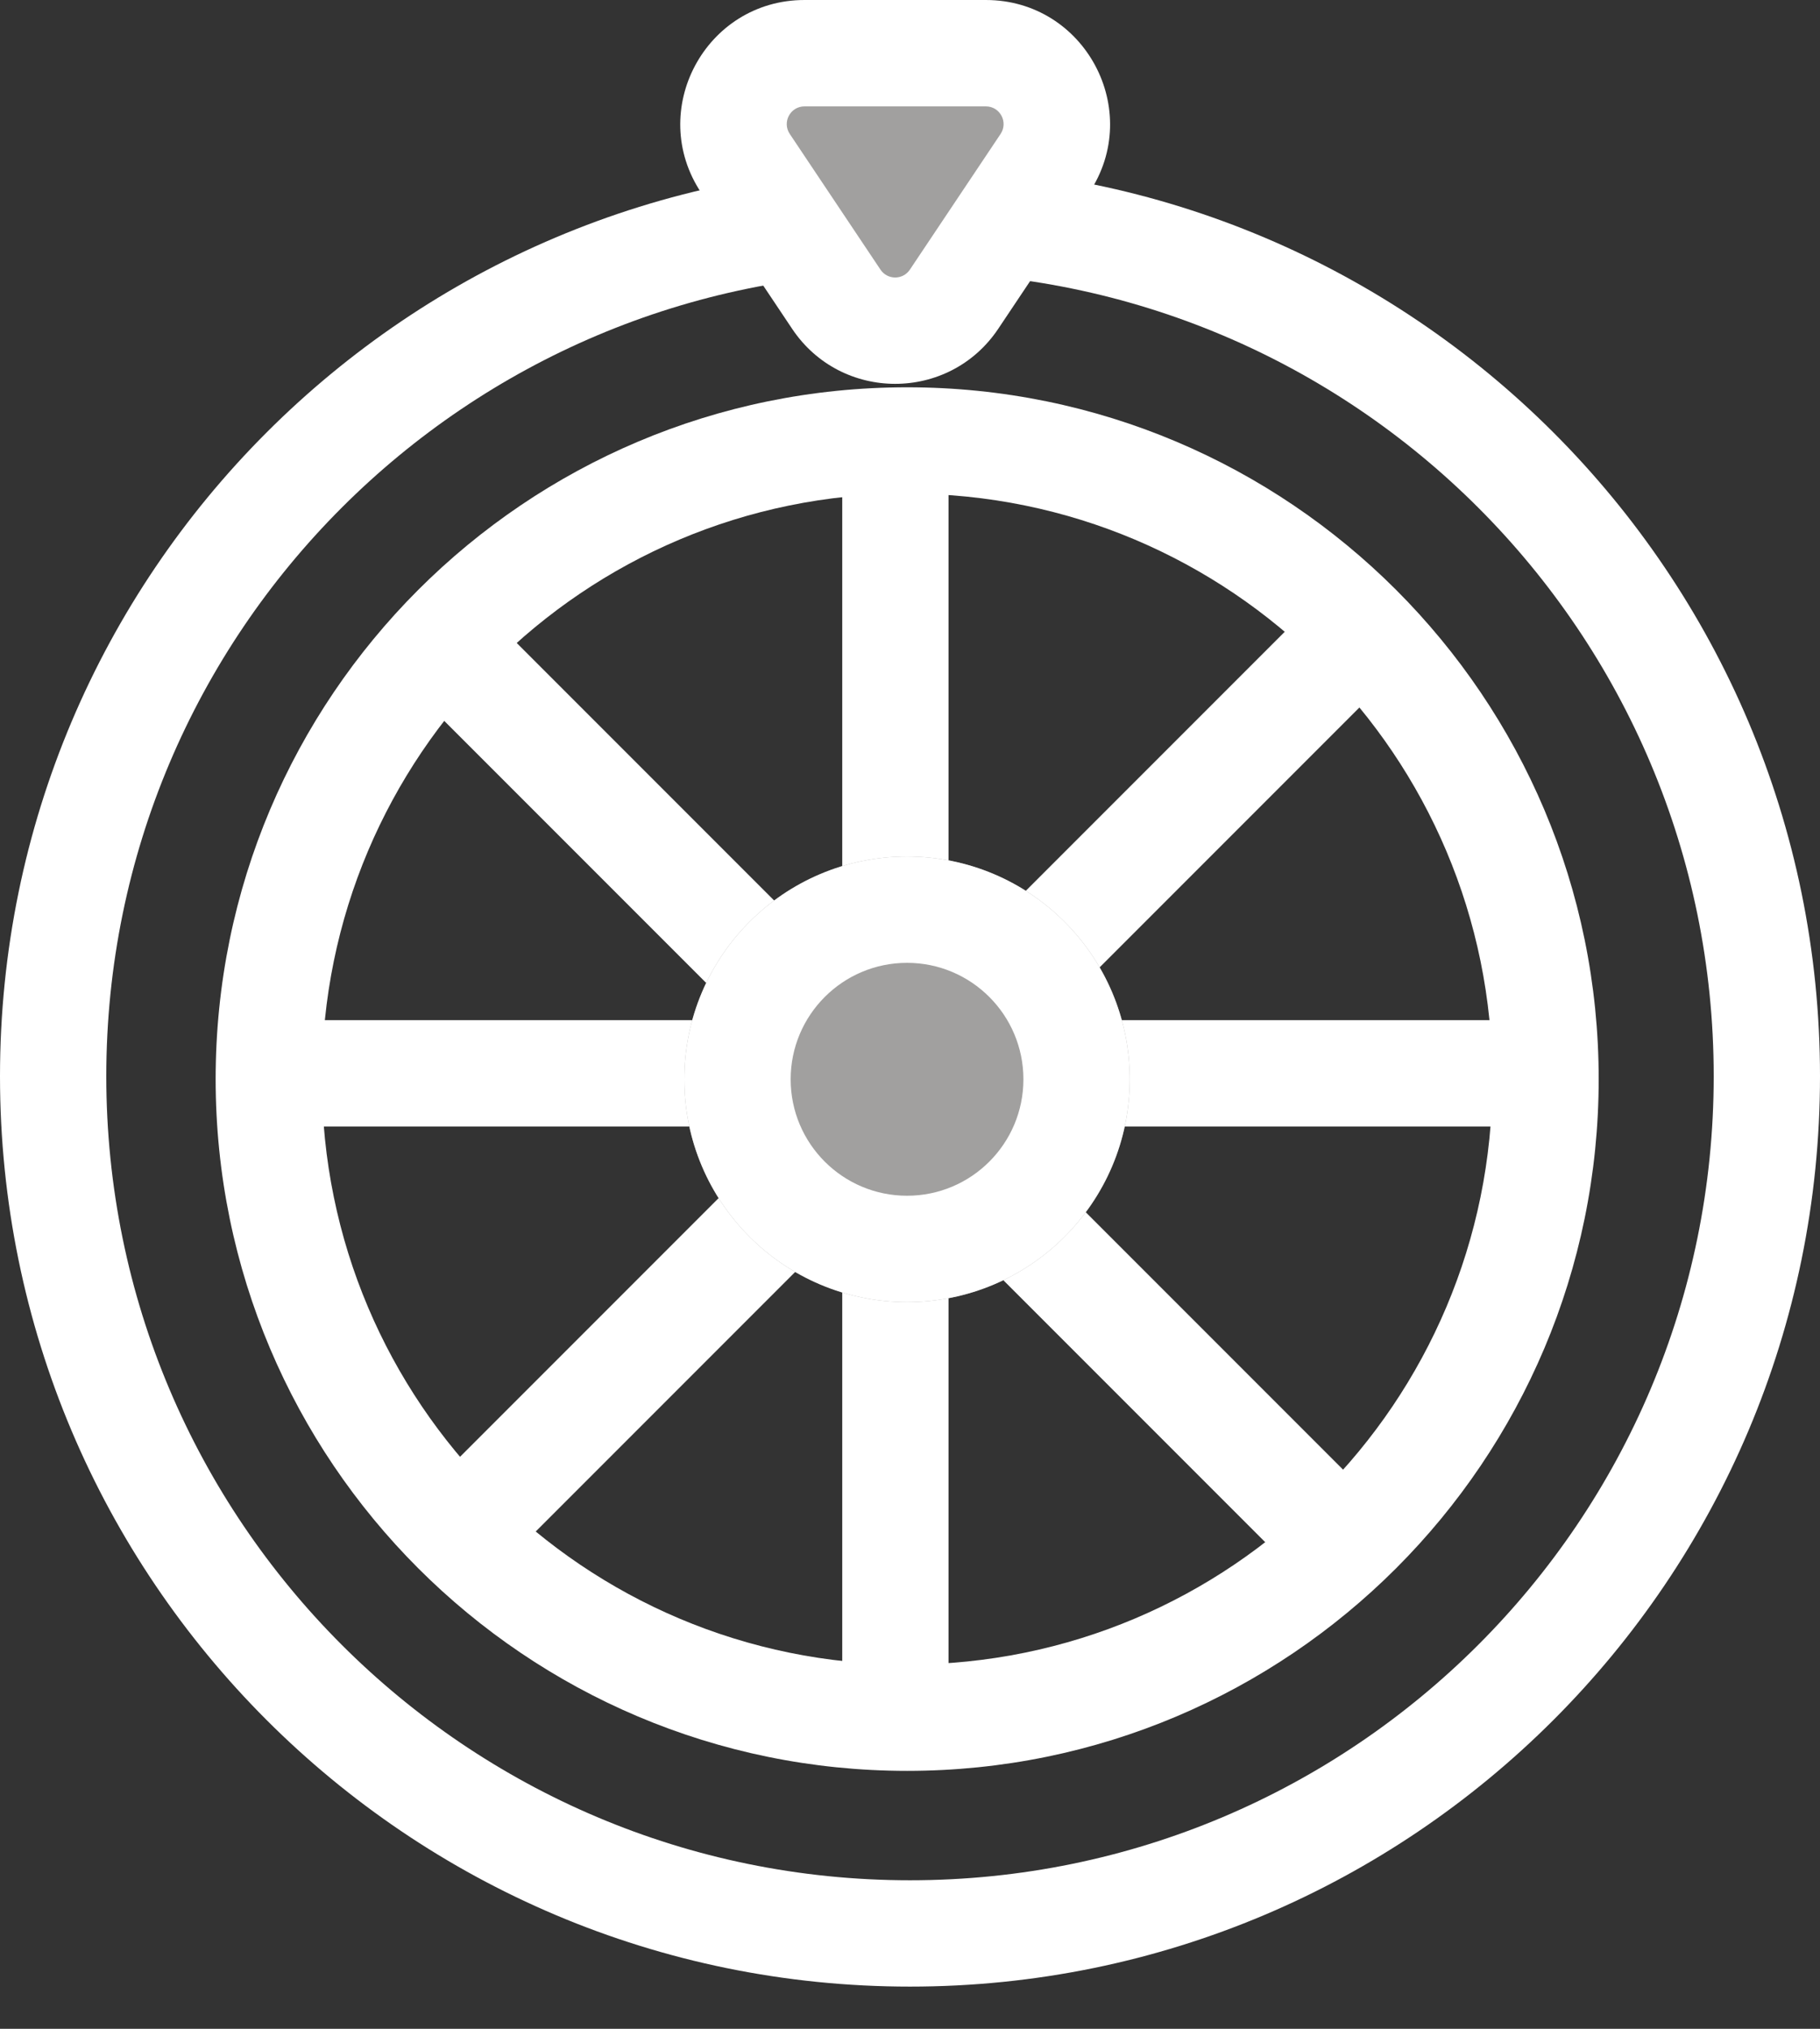
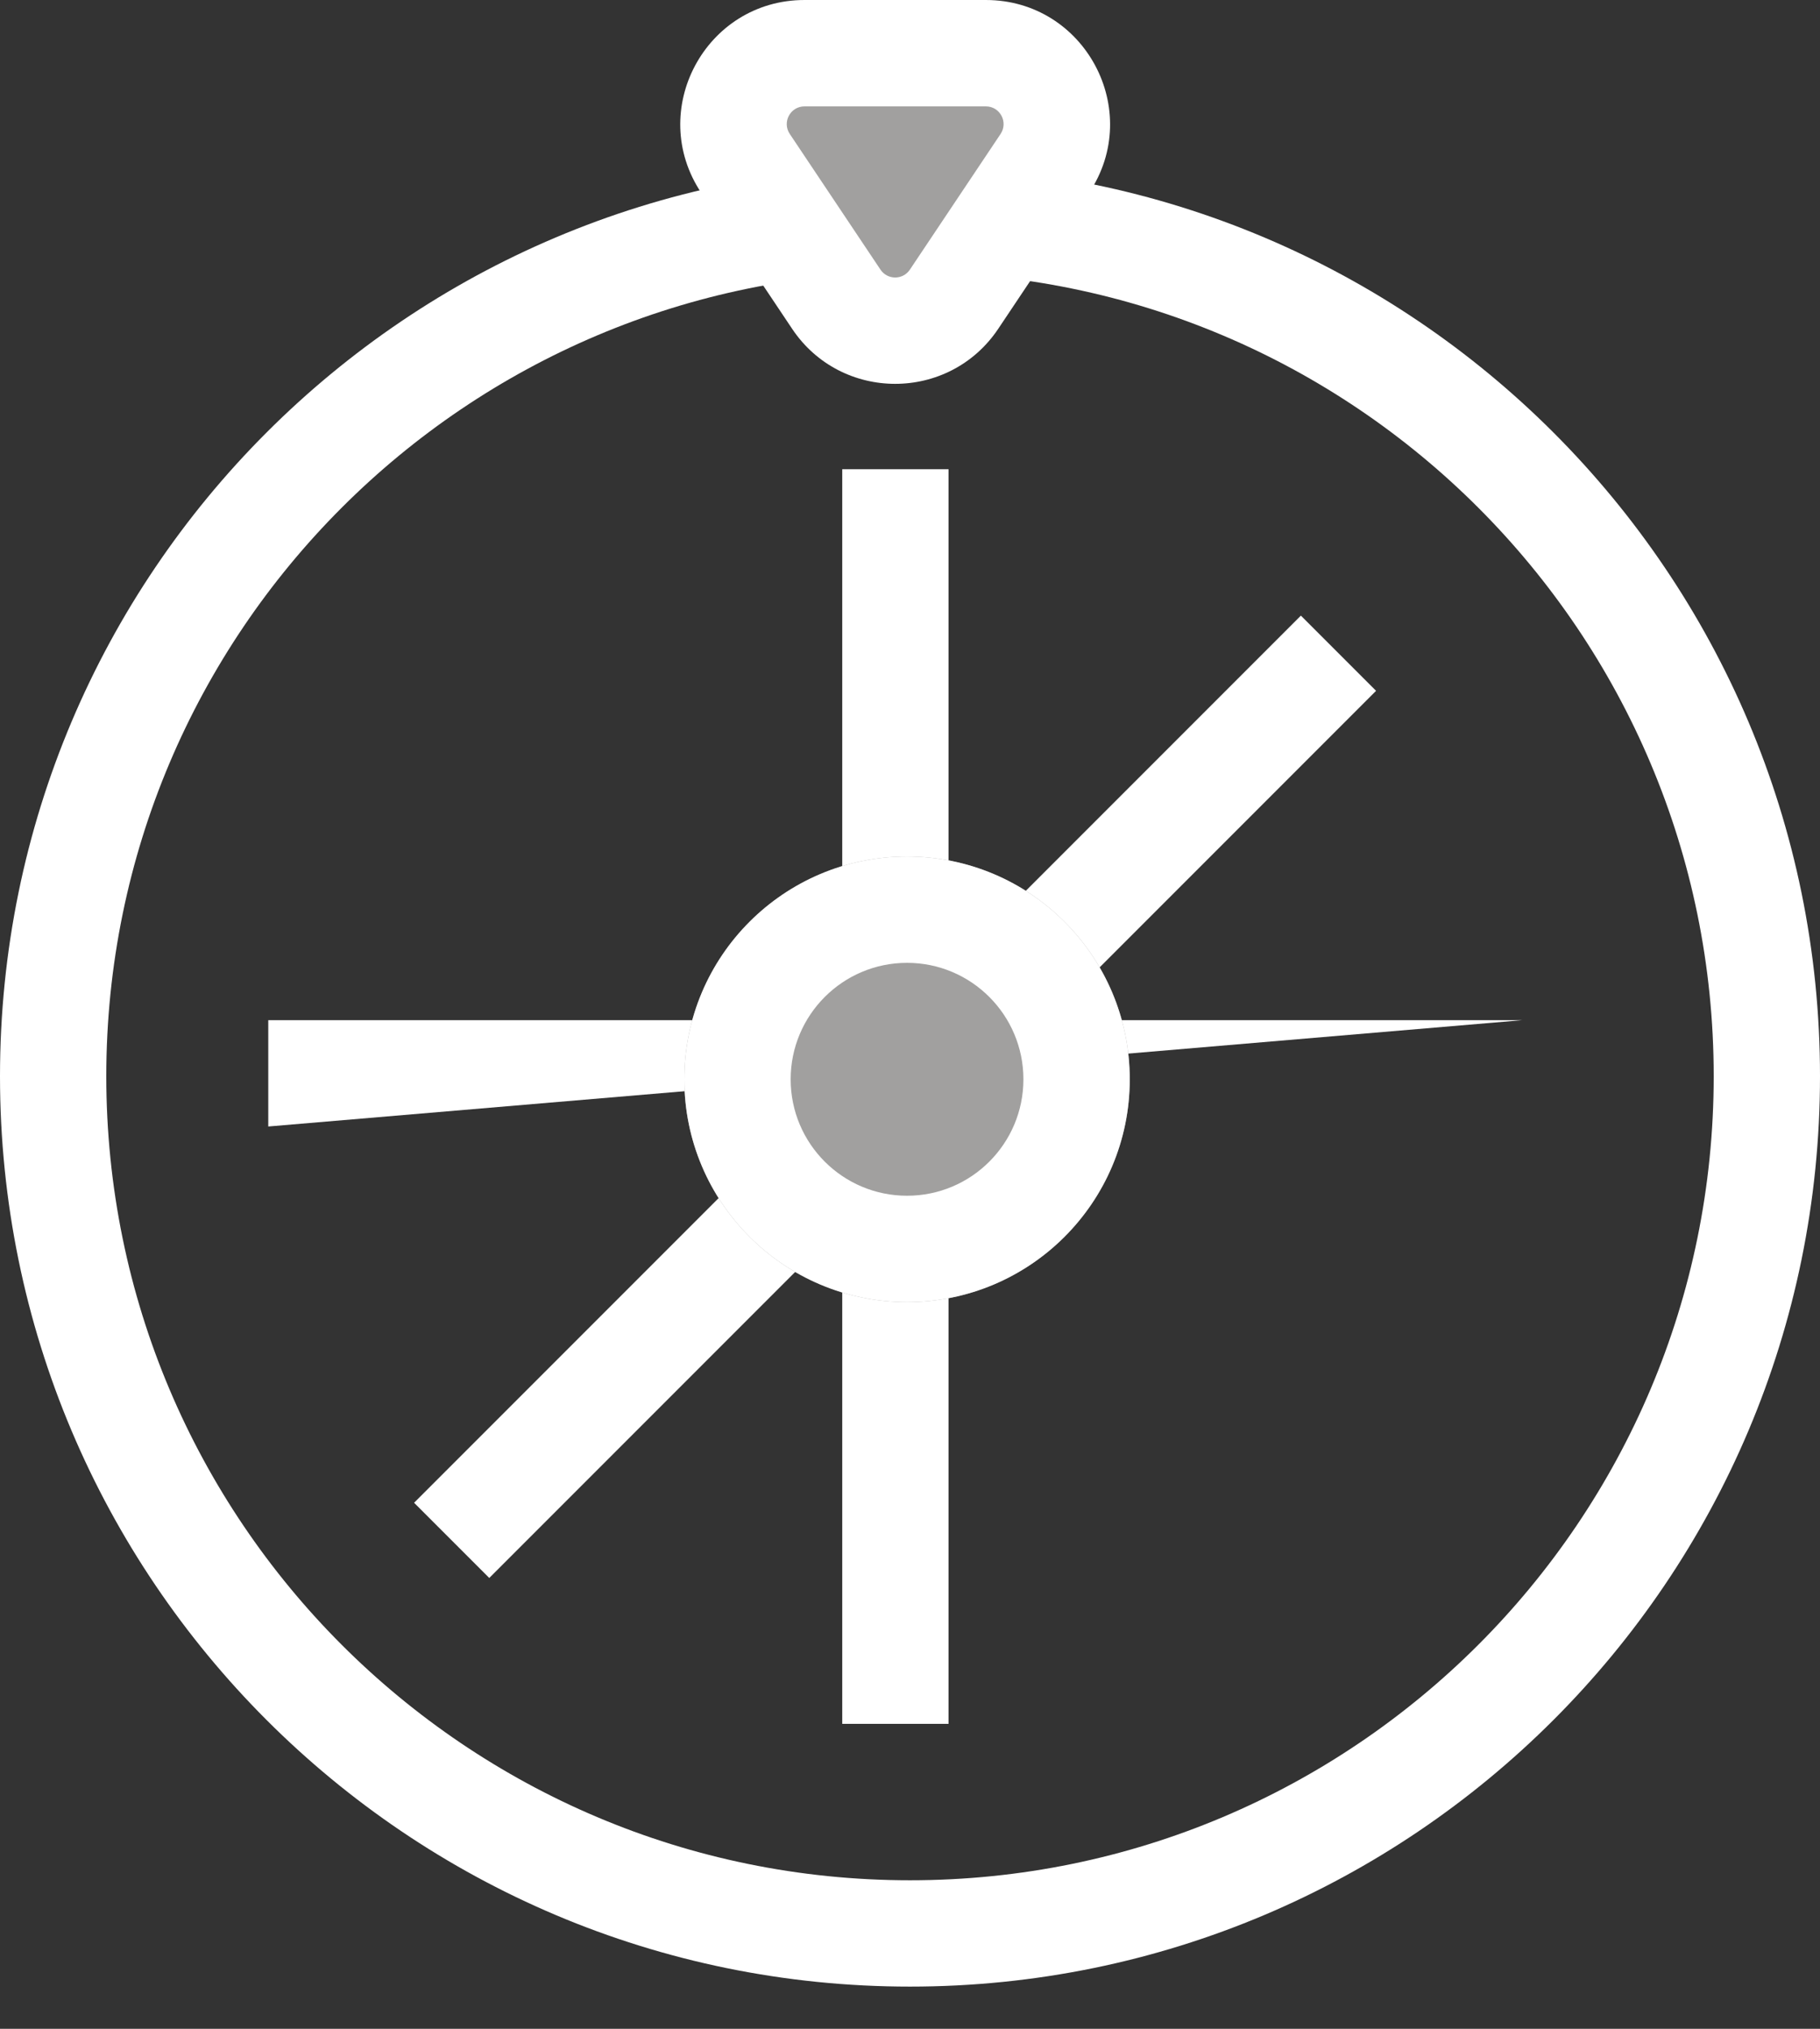
<svg xmlns="http://www.w3.org/2000/svg" width="35" height="39" viewBox="0 0 35 39" fill="none">
  <rect x="0" y="0" width="35" height="39" fill="#333333" stroke="none" />
  <path fill-rule="evenodd" clip-rule="evenodd" d="M17.5 36.145C26.036 36.145 32.956 29.225 32.956 20.689C32.956 12.153 26.036 5.233 17.5 5.233C8.964 5.233 2.044 12.153 2.044 20.689C2.044 29.225 8.964 36.145 17.5 36.145ZM17.5 38.189C27.165 38.189 35 30.354 35 20.689C35 11.024 27.165 3.189 17.5 3.189C7.835 3.189 0 11.024 0 20.689C0 30.354 7.835 38.189 17.5 38.189Z" fill="white" />
-   <path fill-rule="evenodd" clip-rule="evenodd" d="M17.445 31.998C23.661 31.998 28.7 26.959 28.7 20.743C28.7 14.528 23.661 9.489 17.445 9.489C11.23 9.489 6.191 14.528 6.191 20.743C6.191 26.959 11.23 31.998 17.445 31.998ZM17.445 34.042C24.79 34.042 30.744 28.088 30.744 20.743C30.744 13.399 24.79 7.445 17.445 7.445C10.101 7.445 4.147 13.399 4.147 20.743C4.147 28.088 10.101 34.042 17.445 34.042Z" fill="white" />
  <path fill-rule="evenodd" clip-rule="evenodd" d="M16.197 33.138V9.02H18.241V33.138H16.197Z" fill="white" />
  <path fill-rule="evenodd" clip-rule="evenodd" d="M7.963 28.888L25.017 11.834L26.463 13.28L9.409 30.334L7.963 28.888Z" fill="white" />
-   <path fill-rule="evenodd" clip-rule="evenodd" d="M9.412 11.835L26.466 28.889L25.02 30.335L7.966 13.281L9.412 11.835Z" fill="white" />
-   <path fill-rule="evenodd" clip-rule="evenodd" d="M5.159 19.611L29.277 19.611L29.277 21.655L5.159 21.655L5.159 19.611Z" fill="white" />
+   <path fill-rule="evenodd" clip-rule="evenodd" d="M5.159 19.611L29.277 19.611L5.159 21.655L5.159 19.611Z" fill="white" />
  <path d="M21.726 20.748C21.726 23.113 19.808 25.03 17.443 25.03C15.078 25.03 13.16 23.113 13.16 20.748C13.16 18.382 15.078 16.465 17.443 16.465C19.808 16.465 21.726 18.382 21.726 20.748Z" fill="#A1A09F" />
  <path fill-rule="evenodd" clip-rule="evenodd" d="M17.443 22.986C18.679 22.986 19.681 21.984 19.681 20.748C19.681 19.512 18.679 18.509 17.443 18.509C16.207 18.509 15.205 19.512 15.205 20.748C15.205 21.984 16.207 22.986 17.443 22.986ZM17.443 25.03C19.808 25.03 21.726 23.113 21.726 20.748C21.726 18.382 19.808 16.465 17.443 16.465C15.078 16.465 13.16 18.382 13.16 20.748C13.16 23.113 15.078 25.03 17.443 25.03Z" fill="white" />
  <path d="M18.354 5.749C17.814 6.557 16.627 6.557 16.088 5.749L14.344 3.141C13.738 2.235 14.387 1.02 15.477 1.02L18.965 1.02C20.054 1.02 20.703 2.235 20.098 3.141L18.354 5.749Z" fill="#A1A09F" />
  <path fill-rule="evenodd" clip-rule="evenodd" d="M19.198 6.319C18.253 7.732 16.176 7.732 15.232 6.319L13.488 3.711C12.428 2.126 13.565 7.4183e-05 15.471 7.43497e-05L18.959 7.46546e-05C20.865 7.48212e-05 22.001 2.126 20.942 3.711L19.198 6.319ZM16.932 5.183C17.067 5.385 17.363 5.385 17.498 5.183L19.242 2.575C19.393 2.348 19.231 2.045 18.959 2.045L15.471 2.045C15.199 2.045 15.036 2.348 15.188 2.575L16.932 5.183Z" fill="white" />
</svg>